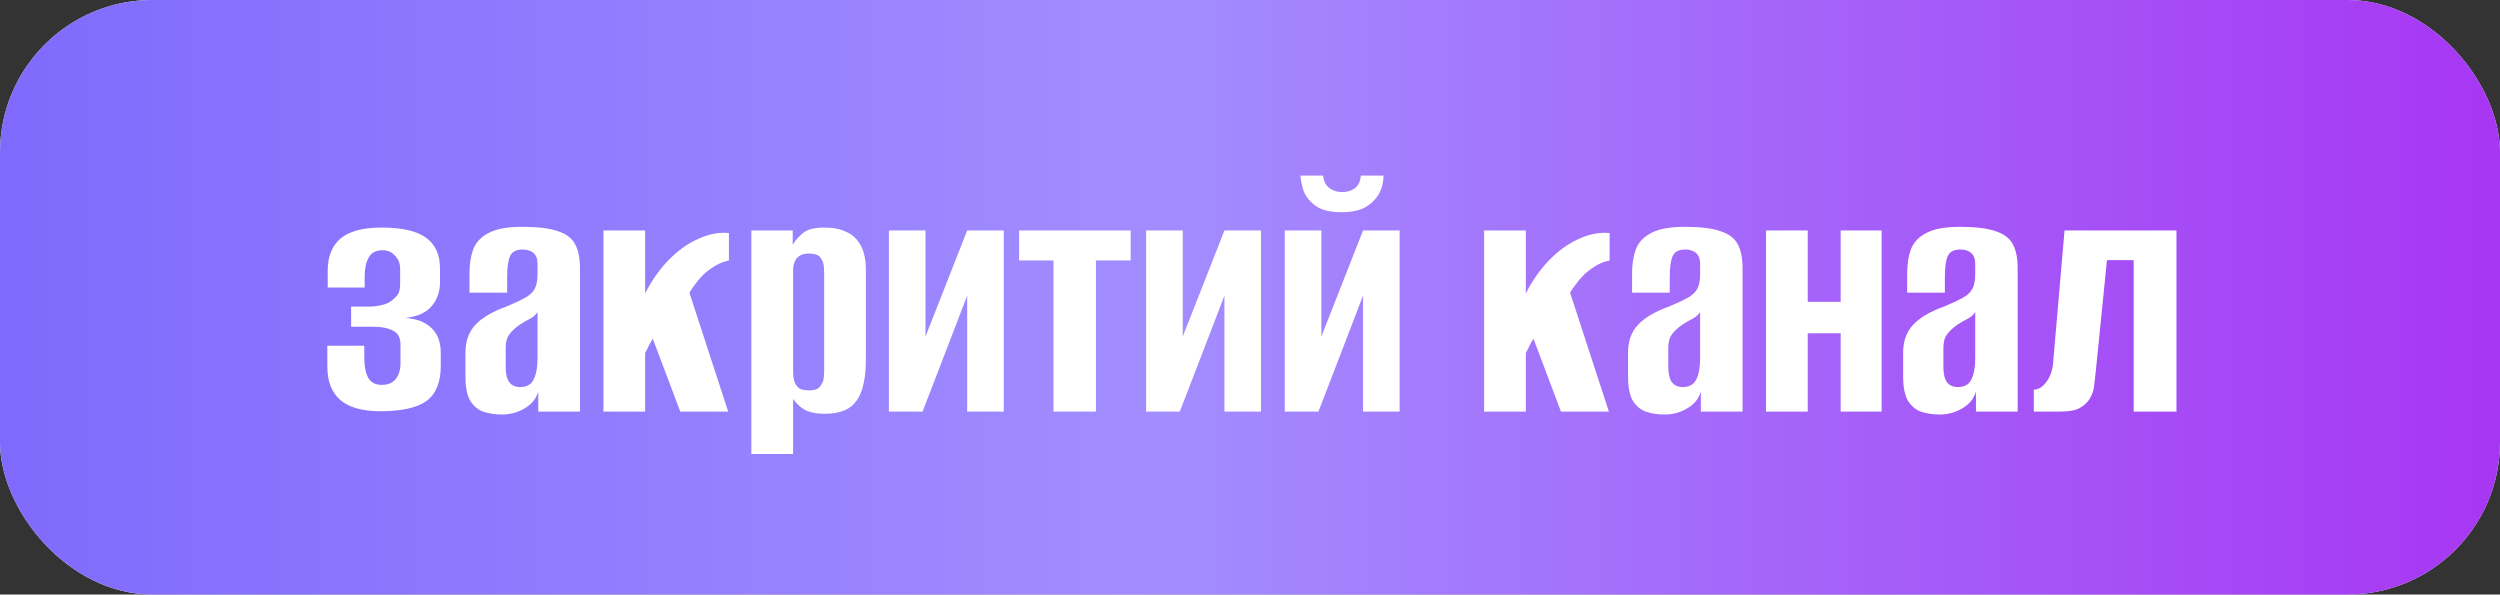
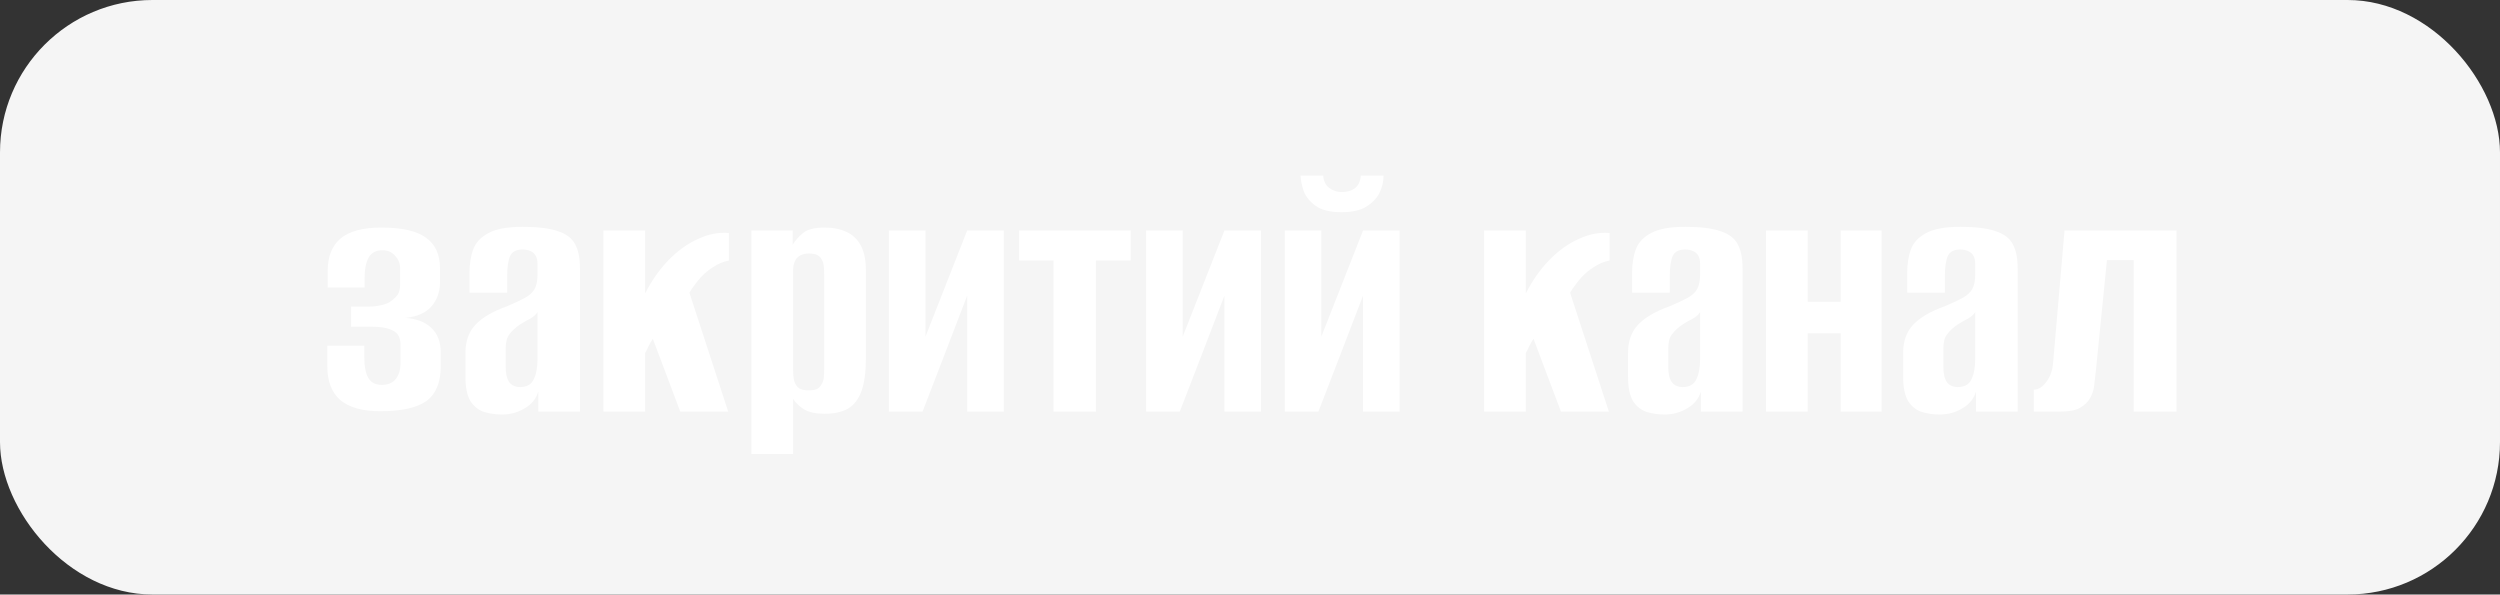
<svg xmlns="http://www.w3.org/2000/svg" width="164" height="39" viewBox="0 0 164 39" fill="none">
  <rect x="0" y="0" width="164" height="39" fill="#333333" stroke="none" />
  <rect width="164" height="39" rx="10" fill="#F5F5F5" />
-   <rect width="164" height="39" rx="10" fill="url(#paint0_linear_132_57)" />
  <path d="M24.953 26.976C23.769 26.976 22.889 26.728 22.313 26.232C21.753 25.736 21.473 25.008 21.473 24.048V22.68H23.897V23.4C23.897 24.024 23.985 24.488 24.161 24.792C24.337 25.096 24.633 25.248 25.049 25.248C25.449 25.248 25.753 25.12 25.961 24.864C26.169 24.608 26.273 24.256 26.273 23.808V22.608C26.273 22.16 26.113 21.856 25.793 21.696C25.473 21.52 25.009 21.432 24.401 21.432H23.033V20.112H24.209C24.481 20.112 24.753 20.08 25.025 20.016C25.313 19.952 25.521 19.864 25.649 19.752C25.825 19.624 25.969 19.488 26.081 19.344C26.193 19.184 26.249 18.952 26.249 18.648V17.64C26.249 17.288 26.137 17 25.913 16.776C25.705 16.536 25.433 16.416 25.097 16.416C24.665 16.416 24.361 16.576 24.185 16.896C24.009 17.216 23.921 17.632 23.921 18.144V18.864H21.497V17.76C21.497 16.832 21.777 16.128 22.337 15.648C22.913 15.168 23.801 14.928 25.001 14.928C26.377 14.928 27.361 15.152 27.953 15.6C28.561 16.032 28.865 16.704 28.865 17.616V18.504C28.865 19.128 28.681 19.656 28.313 20.088C27.945 20.52 27.369 20.776 26.585 20.856C27.321 20.904 27.889 21.12 28.289 21.504C28.705 21.888 28.913 22.432 28.913 23.136V24.024C28.913 25.08 28.601 25.84 27.977 26.304C27.353 26.752 26.345 26.976 24.953 26.976ZM32.934 27.192C32.518 27.192 32.126 27.136 31.758 27.024C31.406 26.912 31.11 26.68 30.87 26.328C30.646 25.96 30.534 25.424 30.534 24.72V23.136C30.534 22.384 30.75 21.776 31.182 21.312C31.63 20.832 32.326 20.424 33.27 20.088C33.766 19.88 34.158 19.696 34.446 19.536C34.734 19.376 34.942 19.184 35.07 18.96C35.198 18.72 35.262 18.4 35.262 18V17.352C35.262 17.096 35.222 16.904 35.142 16.776C35.062 16.632 34.942 16.528 34.782 16.464C34.638 16.4 34.47 16.368 34.278 16.368C33.862 16.368 33.59 16.512 33.462 16.8C33.334 17.072 33.27 17.536 33.27 18.192V19.2H30.798V17.928C30.798 17.336 30.878 16.816 31.038 16.368C31.214 15.904 31.55 15.544 32.046 15.288C32.542 15.016 33.286 14.88 34.278 14.88C35.286 14.88 36.062 14.976 36.606 15.168C37.15 15.344 37.526 15.632 37.734 16.032C37.942 16.416 38.046 16.944 38.046 17.616V27H35.31V25.68C35.182 26.144 34.886 26.512 34.422 26.784C33.974 27.056 33.478 27.192 32.934 27.192ZM34.11 25.392C34.542 25.392 34.838 25.232 34.998 24.912C35.174 24.576 35.262 24.112 35.262 23.52V20.472C35.166 20.632 35.006 20.776 34.782 20.904C34.558 21.016 34.334 21.144 34.11 21.288C33.806 21.496 33.574 21.712 33.414 21.936C33.254 22.144 33.174 22.44 33.174 22.824V24.048C33.174 24.384 33.214 24.656 33.294 24.864C33.374 25.056 33.486 25.192 33.63 25.272C33.774 25.352 33.934 25.392 34.11 25.392ZM39.585 27V15.12H42.321V19.248C42.753 18.4 43.265 17.672 43.857 17.064C44.465 16.44 45.113 15.976 45.801 15.672C46.489 15.352 47.161 15.224 47.817 15.288V17.088C47.433 17.168 47.089 17.312 46.785 17.52C46.481 17.712 46.217 17.928 45.993 18.168C45.849 18.328 45.713 18.496 45.585 18.672C45.457 18.832 45.337 19.008 45.225 19.2L47.769 27H44.625L42.825 22.224C42.729 22.368 42.633 22.536 42.537 22.728C42.457 22.904 42.385 23.048 42.321 23.16V27H39.585ZM49.29 29.784V15.12H52.002V16.056C52.162 15.784 52.386 15.528 52.674 15.288C52.962 15.048 53.434 14.928 54.09 14.928C54.65 14.928 55.13 15.024 55.53 15.216C55.93 15.392 56.242 15.688 56.466 16.104C56.69 16.504 56.802 17.056 56.802 17.76V23.52C56.802 24.4 56.706 25.112 56.514 25.656C56.322 26.184 56.026 26.568 55.626 26.808C55.226 27.032 54.714 27.144 54.09 27.144C53.53 27.144 53.082 27.048 52.746 26.856C52.426 26.648 52.186 26.416 52.026 26.16V29.784H49.29ZM53.058 25.608C53.298 25.608 53.482 25.576 53.61 25.512C53.738 25.432 53.834 25.328 53.898 25.2C53.978 25.072 54.026 24.928 54.042 24.768C54.058 24.592 54.066 24.4 54.066 24.192V18.048C54.066 17.84 54.058 17.648 54.042 17.472C54.026 17.296 53.978 17.144 53.898 17.016C53.834 16.888 53.738 16.792 53.61 16.728C53.482 16.664 53.298 16.632 53.058 16.632C52.834 16.632 52.65 16.672 52.506 16.752C52.378 16.816 52.274 16.912 52.194 17.04C52.13 17.152 52.082 17.28 52.05 17.424C52.034 17.568 52.026 17.696 52.026 17.808V24.264C52.026 24.536 52.05 24.776 52.098 24.984C52.162 25.192 52.266 25.352 52.41 25.464C52.554 25.56 52.77 25.608 53.058 25.608ZM58.312 27V15.12H60.712V22.08L63.447 15.12H65.847V27H63.447V19.392C62.952 20.672 62.464 21.944 61.983 23.208C61.504 24.456 61.016 25.72 60.52 27H58.312ZM69.109 27V17.088H66.853V15.12H74.173V17.088H71.893V27H69.109ZM75.186 27V15.12H77.587V22.08L80.323 15.12H82.722V27H80.323V19.392C79.826 20.672 79.338 21.944 78.859 23.208C78.379 24.456 77.891 25.72 77.394 27H75.186ZM84.28 27V15.12H86.68V22.08L89.416 15.12H91.816V27H89.416V19.392C88.92 20.672 88.432 21.944 87.952 23.208C87.472 24.456 86.984 25.72 86.488 27H84.28ZM88 13.92C87.264 13.92 86.704 13.784 86.32 13.512C85.936 13.24 85.672 12.92 85.528 12.552C85.4 12.168 85.328 11.824 85.312 11.52H86.8C86.832 11.888 86.968 12.16 87.208 12.336C87.448 12.512 87.72 12.6 88.024 12.6C88.36 12.6 88.64 12.52 88.864 12.36C89.104 12.184 89.24 11.904 89.272 11.52H90.76C90.76 11.936 90.664 12.328 90.472 12.696C90.28 13.048 89.984 13.344 89.584 13.584C89.2 13.808 88.672 13.92 88 13.92ZM97.358 27V15.12H100.094V19.248C100.526 18.4 101.038 17.672 101.63 17.064C102.238 16.44 102.886 15.976 103.574 15.672C104.262 15.352 104.934 15.224 105.59 15.288V17.088C105.206 17.168 104.862 17.312 104.558 17.52C104.254 17.712 103.99 17.928 103.766 18.168C103.622 18.328 103.486 18.496 103.358 18.672C103.23 18.832 103.11 19.008 102.998 19.2L105.542 27H102.398L100.598 22.224C100.502 22.368 100.406 22.536 100.31 22.728C100.23 22.904 100.158 23.048 100.094 23.16V27H97.358ZM109.2 27.192C108.784 27.192 108.392 27.136 108.024 27.024C107.672 26.912 107.376 26.68 107.136 26.328C106.912 25.96 106.8 25.424 106.8 24.72V23.136C106.8 22.384 107.016 21.776 107.448 21.312C107.896 20.832 108.592 20.424 109.536 20.088C110.032 19.88 110.424 19.696 110.712 19.536C111 19.376 111.208 19.184 111.336 18.96C111.464 18.72 111.528 18.4 111.528 18V17.352C111.528 17.096 111.488 16.904 111.408 16.776C111.328 16.632 111.208 16.528 111.048 16.464C110.904 16.4 110.736 16.368 110.544 16.368C110.128 16.368 109.856 16.512 109.728 16.8C109.6 17.072 109.536 17.536 109.536 18.192V19.2H107.064V17.928C107.064 17.336 107.144 16.816 107.304 16.368C107.48 15.904 107.816 15.544 108.312 15.288C108.808 15.016 109.552 14.88 110.544 14.88C111.552 14.88 112.328 14.976 112.872 15.168C113.416 15.344 113.792 15.632 114 16.032C114.208 16.416 114.312 16.944 114.312 17.616V27H111.576V25.68C111.448 26.144 111.152 26.512 110.688 26.784C110.24 27.056 109.744 27.192 109.2 27.192ZM110.376 25.392C110.808 25.392 111.104 25.232 111.264 24.912C111.44 24.576 111.528 24.112 111.528 23.52V20.472C111.432 20.632 111.272 20.776 111.048 20.904C110.824 21.016 110.6 21.144 110.376 21.288C110.072 21.496 109.84 21.712 109.68 21.936C109.52 22.144 109.44 22.44 109.44 22.824V24.048C109.44 24.384 109.48 24.656 109.56 24.864C109.64 25.056 109.752 25.192 109.896 25.272C110.04 25.352 110.2 25.392 110.376 25.392ZM115.851 27V15.12H118.587V19.8H120.747V15.12H123.435V27H120.747V21.864H118.587V27H115.851ZM127.247 27.192C126.831 27.192 126.439 27.136 126.071 27.024C125.719 26.912 125.423 26.68 125.183 26.328C124.959 25.96 124.847 25.424 124.847 24.72V23.136C124.847 22.384 125.063 21.776 125.495 21.312C125.943 20.832 126.639 20.424 127.583 20.088C128.079 19.88 128.471 19.696 128.759 19.536C129.047 19.376 129.255 19.184 129.383 18.96C129.511 18.72 129.575 18.4 129.575 18V17.352C129.575 17.096 129.535 16.904 129.455 16.776C129.375 16.632 129.255 16.528 129.095 16.464C128.951 16.4 128.783 16.368 128.591 16.368C128.175 16.368 127.903 16.512 127.775 16.8C127.647 17.072 127.583 17.536 127.583 18.192V19.2H125.111V17.928C125.111 17.336 125.191 16.816 125.351 16.368C125.527 15.904 125.863 15.544 126.359 15.288C126.855 15.016 127.599 14.88 128.591 14.88C129.599 14.88 130.375 14.976 130.919 15.168C131.463 15.344 131.839 15.632 132.047 16.032C132.255 16.416 132.359 16.944 132.359 17.616V27H129.623V25.68C129.495 26.144 129.199 26.512 128.735 26.784C128.287 27.056 127.791 27.192 127.247 27.192ZM128.423 25.392C128.855 25.392 129.151 25.232 129.311 24.912C129.487 24.576 129.575 24.112 129.575 23.52V20.472C129.479 20.632 129.319 20.776 129.095 20.904C128.871 21.016 128.647 21.144 128.423 21.288C128.119 21.496 127.887 21.712 127.727 21.936C127.567 22.144 127.487 22.44 127.487 22.824V24.048C127.487 24.384 127.527 24.656 127.607 24.864C127.687 25.056 127.799 25.192 127.943 25.272C128.087 25.352 128.247 25.392 128.423 25.392ZM133.417 27V25.56C133.721 25.56 134.001 25.384 134.257 25.032C134.513 24.68 134.657 24.248 134.689 23.736L135.433 15.12H142.777V27H139.969V17.064H138.217L137.473 24.456C137.441 24.712 137.409 24.992 137.377 25.296C137.345 25.584 137.257 25.856 137.113 26.112C136.969 26.368 136.745 26.584 136.441 26.76C136.153 26.92 135.729 27 135.169 27H133.417Z" fill="white" />
  <defs>
    <linearGradient id="paint0_linear_132_57" x1="0" y1="19.5" x2="164" y2="19.5" gradientUnits="userSpaceOnUse">
      <stop stop-color="#806AFD" />
      <stop offset="0.465" stop-color="#A28DFF" />
      <stop offset="1" stop-color="#A736F3" />
    </linearGradient>
  </defs>
</svg>